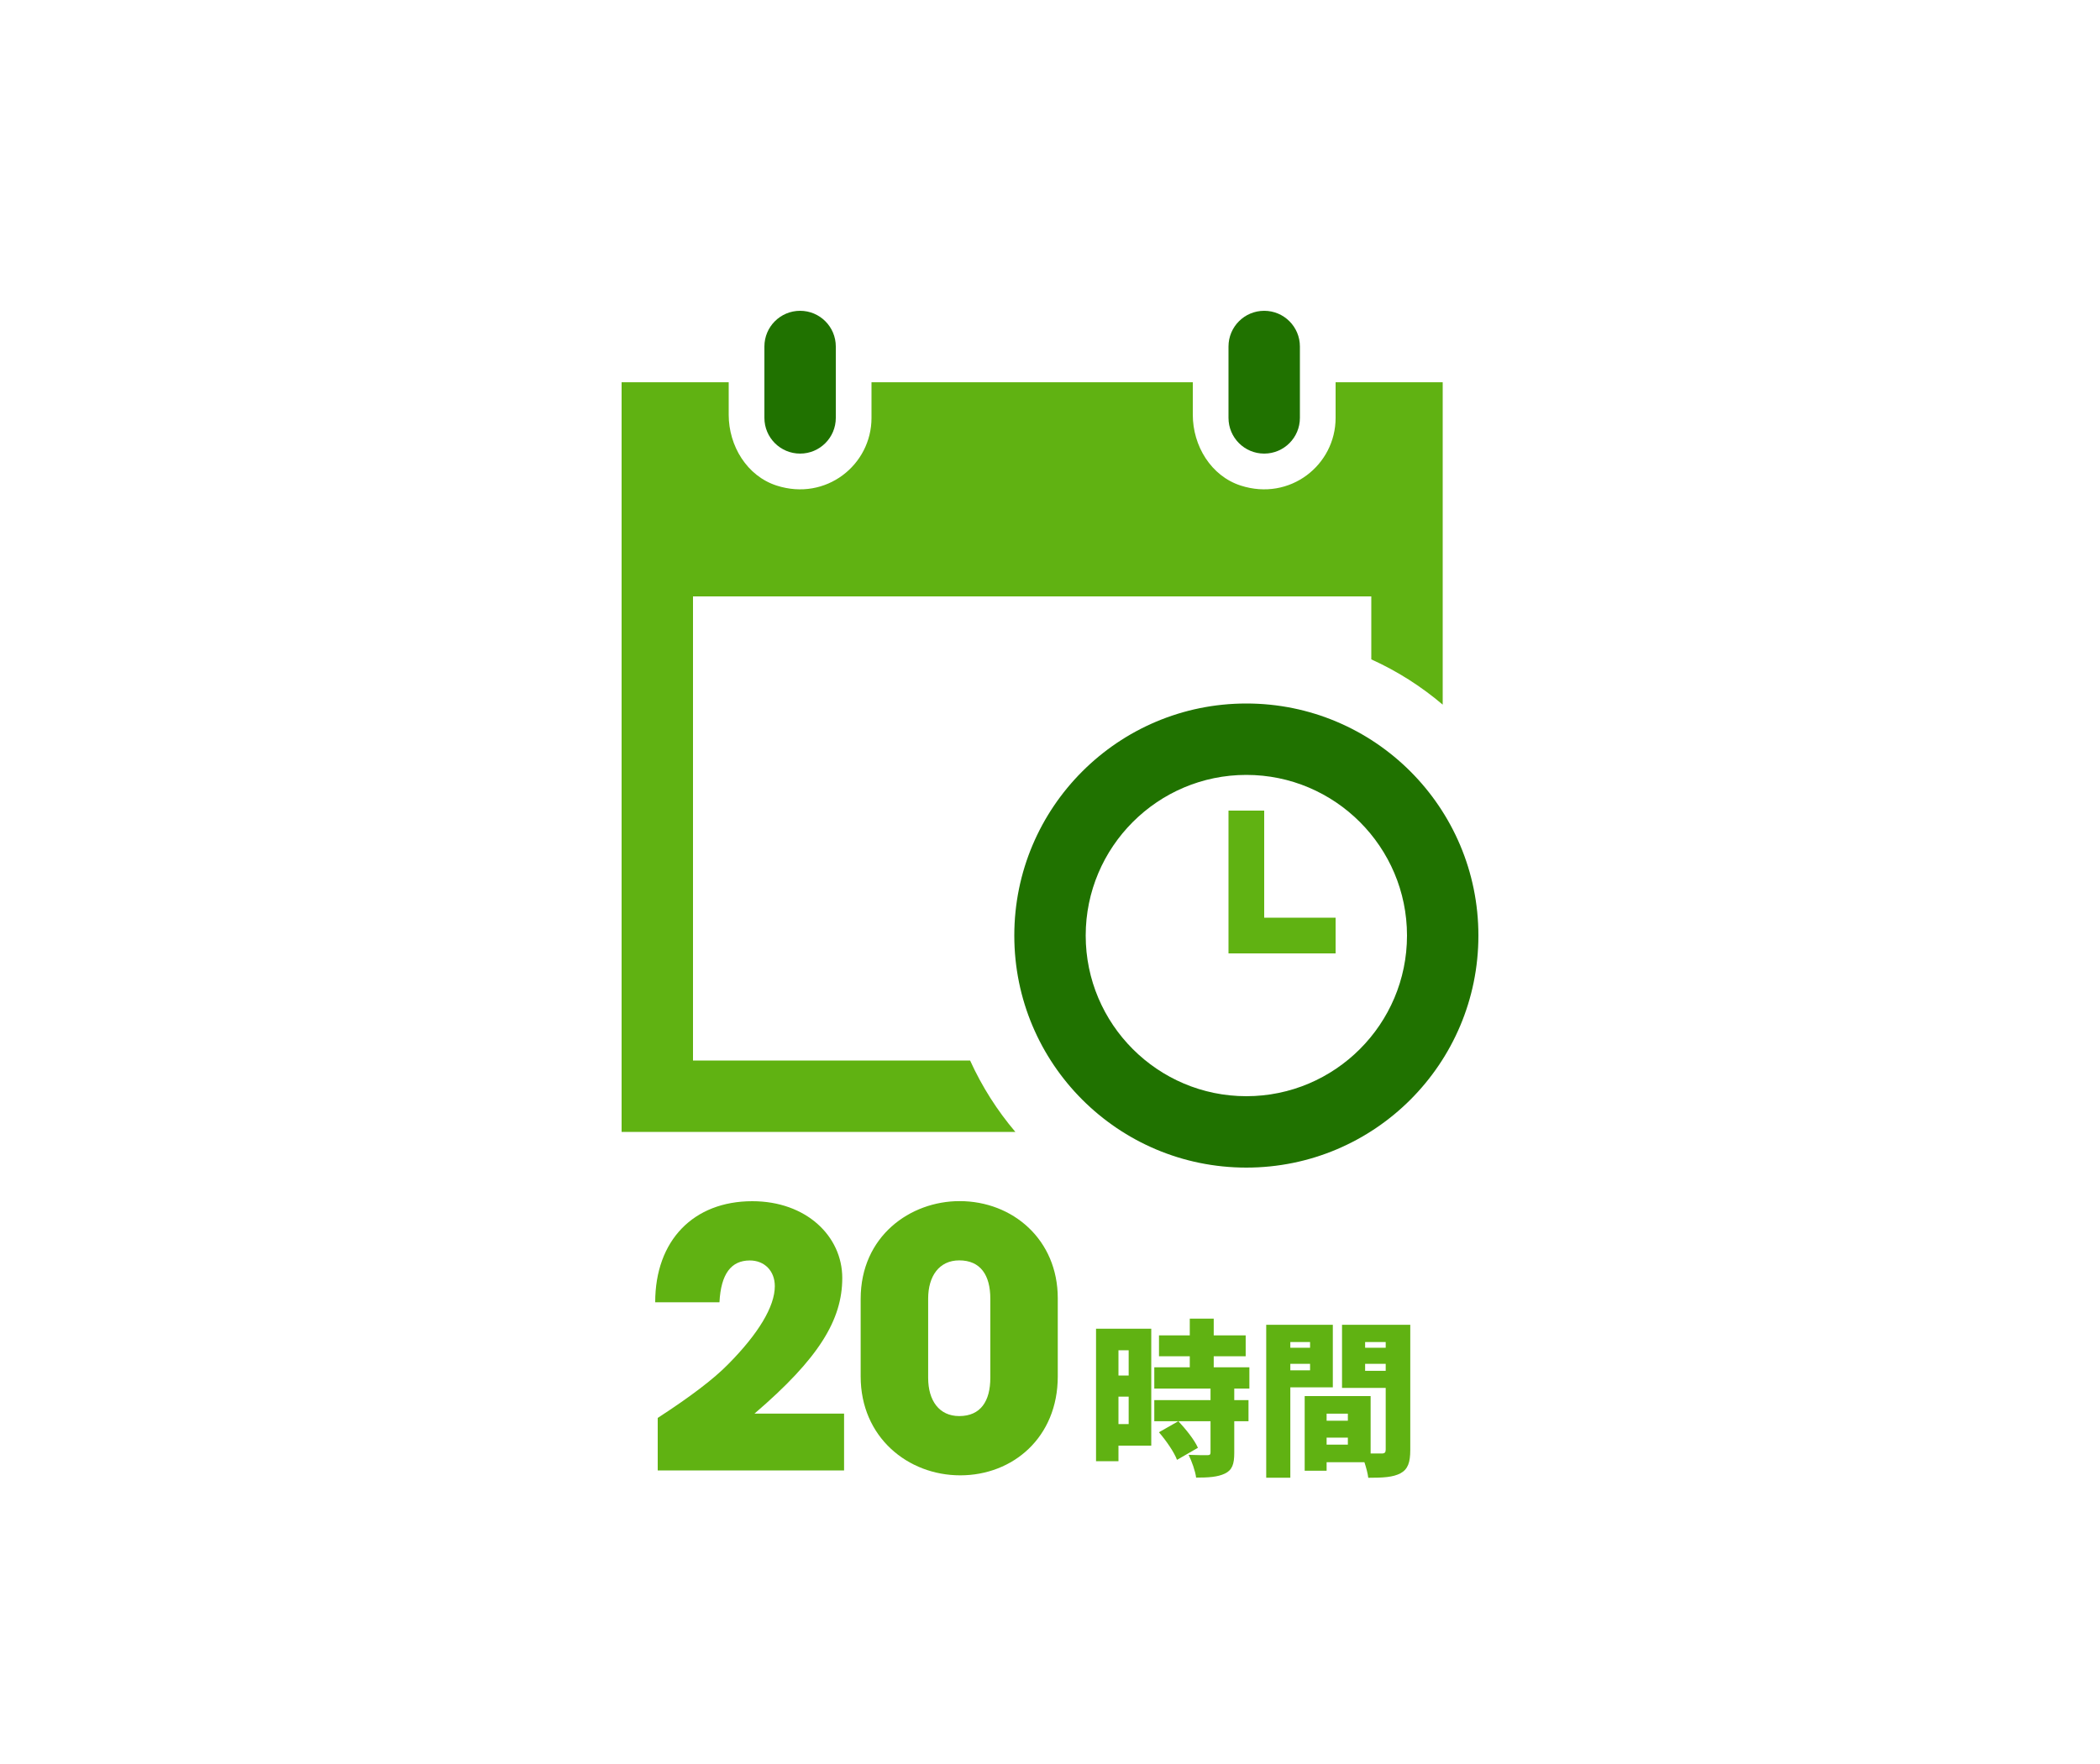
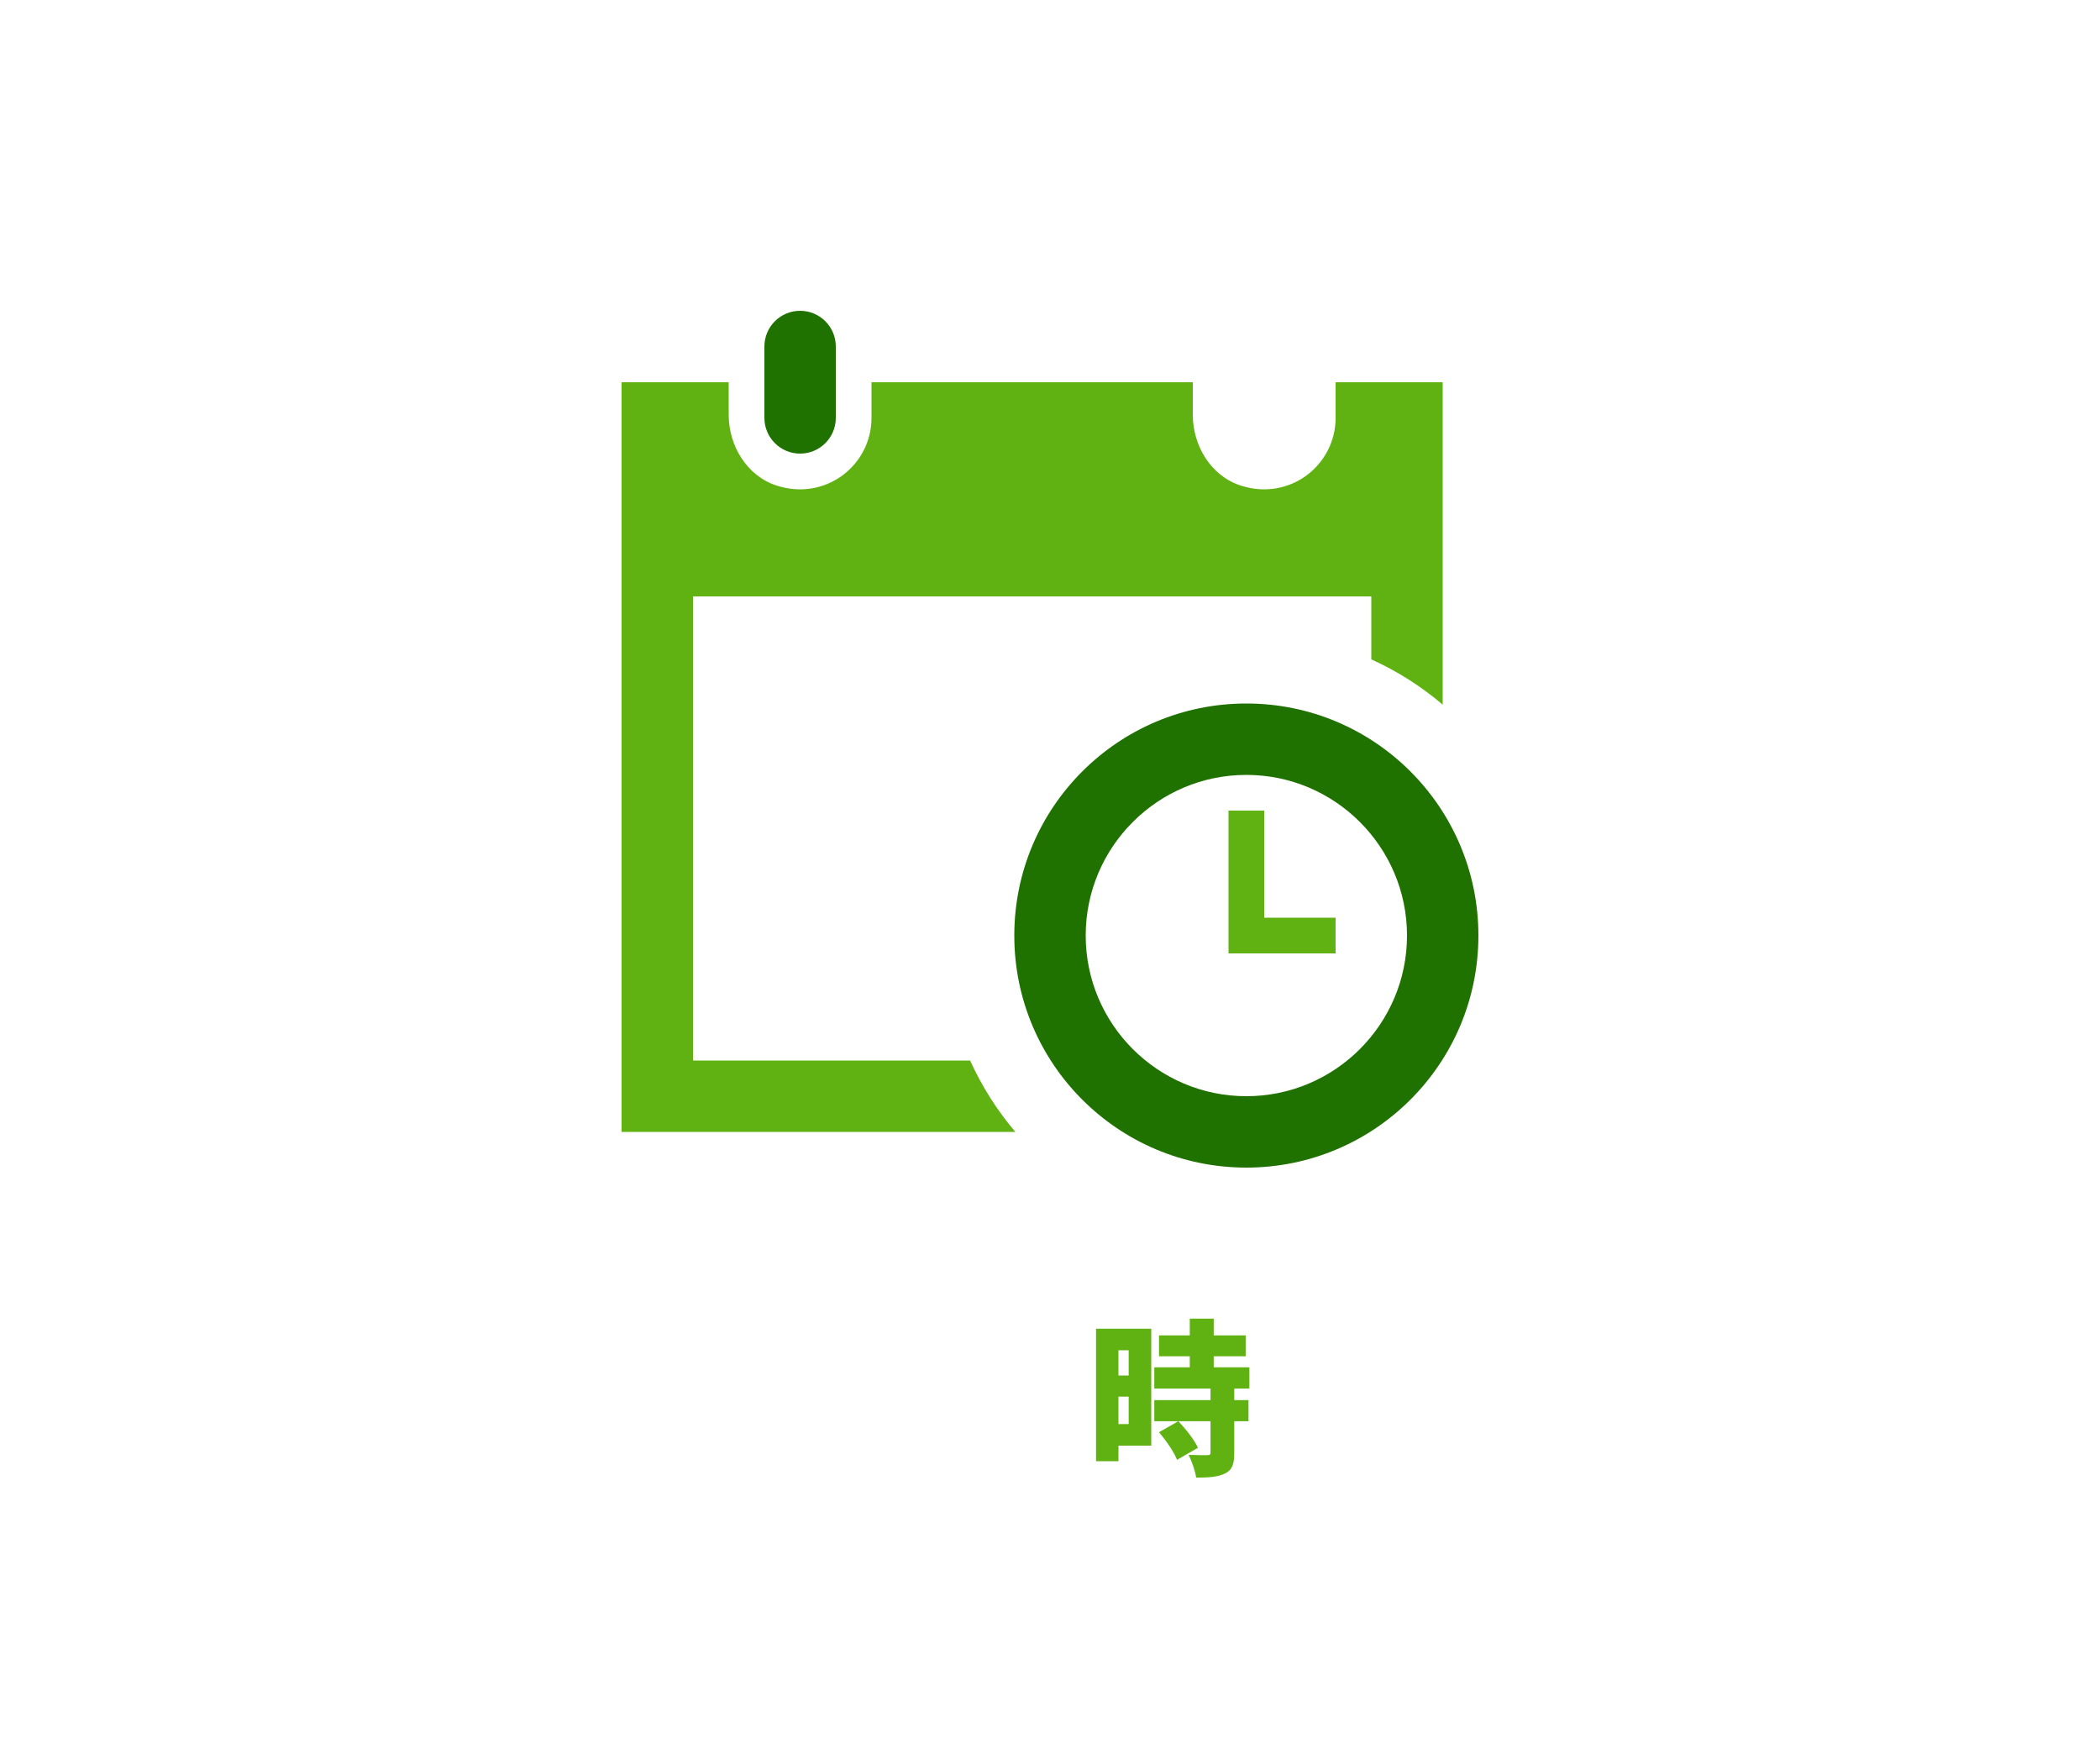
<svg xmlns="http://www.w3.org/2000/svg" width="500" height="420" viewBox="0 0 500 420" fill="none">
  <rect x="0" y="0" width="500" height="420" fill="#333333" stroke="none" />
  <g clip-path="url(#clip0_537_778)">
    <path d="M500 0H0V420H500V0Z" fill="white" />
    <path d="M274.111 344.201H266.301V347.911H260.961V316.361H274.111V344.211V344.201ZM266.301 321.491V327.511H268.731V321.491H266.301ZM268.731 339.061V332.531H266.301V339.061H268.731ZM293.871 330.611V333.361H297.261V338.381H293.871V345.951C293.871 348.581 293.391 350.011 291.641 350.851C289.891 351.691 287.661 351.811 284.791 351.811C284.591 350.221 283.751 347.911 283.001 346.391C284.671 346.471 286.831 346.471 287.421 346.471C288.011 346.471 288.221 346.351 288.221 345.831V338.381H274.831V333.361H288.221V330.611H274.831V325.551H283.281V322.921H275.951V317.941H283.281V313.961H288.981V317.941H296.591V322.921H288.981V325.551H297.471V330.611H293.881H293.871ZM280.241 347.581C279.561 345.751 277.651 343.001 275.941 341.011L280.561 338.381C282.311 340.251 284.381 342.801 285.221 344.711L280.241 347.581Z" fill="#60B212" />
-     <path d="M307.22 330.332V351.842H301.48V315.422H317.34V330.322H307.22V330.332ZM307.22 319.532V320.892H311.92V319.532H307.22ZM311.92 326.272V324.722H307.22V326.272H311.92ZM335.78 345.232C335.78 348.182 335.22 349.812 333.47 350.772C331.68 351.732 329.29 351.852 325.78 351.852C325.66 350.852 325.3 349.462 324.86 348.142H315.86V350.172H310.64V332.402H326.34V346.072H328.97C329.69 346.072 329.93 345.832 329.93 345.152V330.452H319.53V315.432H335.78V345.232ZM315.86 336.592V338.262H320.92V336.592H315.86ZM320.92 343.962V342.292H315.86V343.962H320.92ZM325.03 319.532V320.892H329.93V319.532H325.03ZM329.93 326.392V324.722H325.03V326.392H329.93Z" fill="#60B212" />
-     <path d="M156.6 350.1V337.6C164.34 332.58 169.95 328.33 173.43 324.76C180.57 317.54 184.48 311.07 184.48 306.23C184.48 302.58 182.01 300.11 178.53 300.11C174.11 300.11 171.65 303.26 171.3 310.06H156C156 295.35 165.1 286 179.12 286C191.96 286 200.54 294.33 200.54 304.28C200.54 314.23 195.01 323.41 179.63 336.58H200.97V350.1H156.6Z" fill="#60B212" />
-     <path d="M251.85 327.72C251.85 342.26 241.14 351.27 228.64 351.27C216.14 351.27 204.92 342.17 204.92 327.72V309.27C204.92 294.31 216.74 285.98 228.47 285.98C241.14 285.98 251.85 295.16 251.85 309.1V327.72ZM235.79 309.19C235.79 303.66 233.49 300.09 228.39 300.09C223.63 300.09 220.99 303.83 220.99 309.19V328.06C220.99 333.5 223.63 337.16 228.39 337.16C233.49 337.16 235.79 333.59 235.79 328.06V309.19Z" fill="#60B212" />
-     <path d="M292.5 99.5V82.5C292.5 77.81 296.3 74 301 74C305.7 74 309.5 77.81 309.5 82.5V99.5C309.5 104.19 305.7 108 301 108C296.3 108 292.5 104.19 292.5 99.5Z" fill="#207200" />
    <path d="M190.5 108C195.2 108 199 104.19 199 99.5V82.5C199 77.81 195.2 74 190.5 74C185.8 74 182 77.81 182 82.5V99.5C182 104.19 185.8 108 190.5 108Z" fill="#207200" />
-     <path d="M301 218.5V193H292.5V227H318V218.5H301Z" fill="#60B212" />
+     <path d="M301 218.5V193H292.5V227H318V218.5Z" fill="#60B212" />
    <path d="M230.99 252.502H165V142.002H326.5V156.992C332.68 159.792 338.39 163.422 343.5 167.772V91.012H318V99.512C318 110.702 307.14 119.392 295.41 115.612C288.35 113.332 284 106.172 284 98.752V91.012H207.5V99.512C207.5 110.702 196.64 119.392 184.91 115.612C177.85 113.332 173.5 106.172 173.5 98.752V91.012H148V269.512H241.76C237.42 264.402 233.79 258.692 230.98 252.512L230.99 252.502Z" fill="#60B212" />
    <path d="M296.75 167.5C266.23 167.5 241.5 192.23 241.5 222.75C241.5 253.27 266.23 278 296.75 278C327.27 278 352 253.27 352 222.75C352 192.23 327.27 167.5 296.75 167.5ZM296.75 261C275.66 261 258.5 243.84 258.5 222.75C258.5 201.66 275.66 184.5 296.75 184.5C317.84 184.5 335 201.66 335 222.75C335 243.84 317.84 261 296.75 261Z" fill="#207200" />
  </g>
  <defs>
    <clipPath id="clip0_537_778">
      <rect width="500" height="420" fill="white" />
    </clipPath>
  </defs>
</svg>